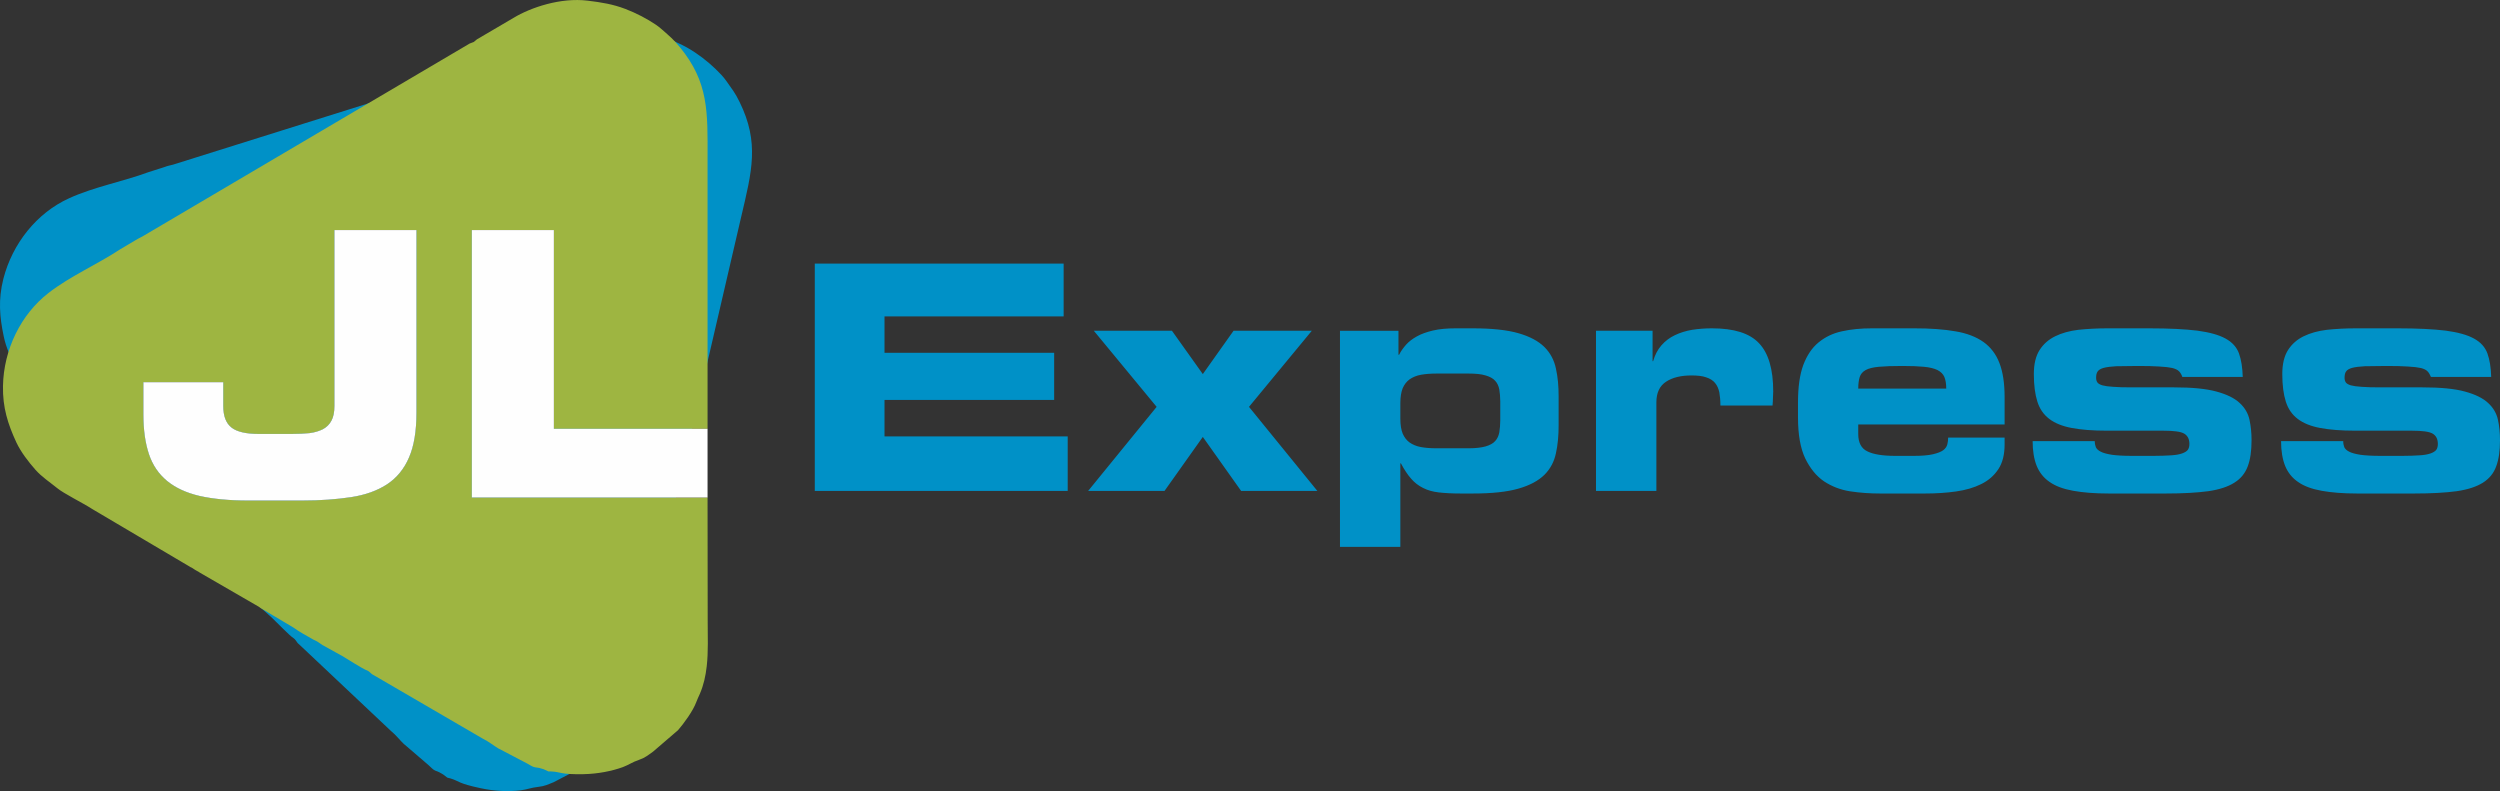
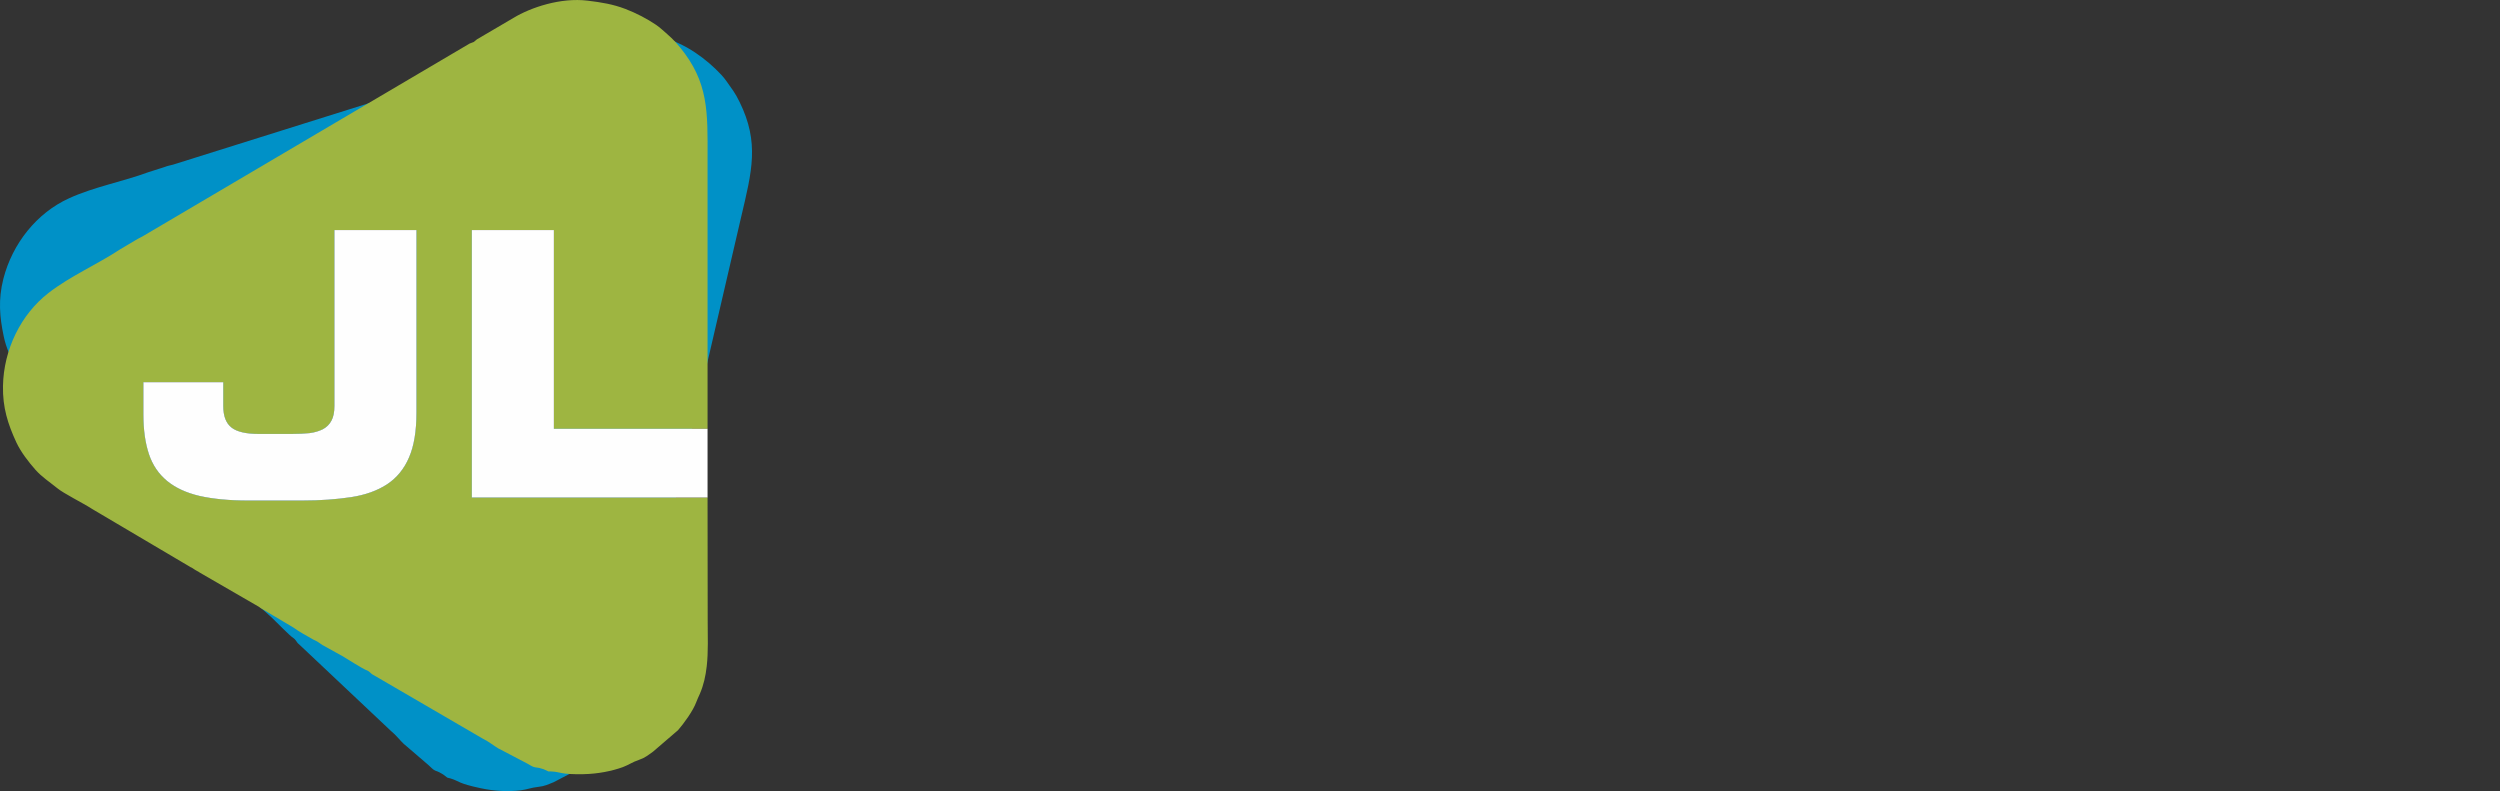
<svg xmlns="http://www.w3.org/2000/svg" width="693.823" height="219.553" viewBox="0 0 18465 5843" shape-rendering="geometricPrecision" image-rendering="optimizeQuality" fill-rule="evenodd">
  <rect x="0" y="0" width="18465" height="5843" fill="#333333" stroke="none" />
  <path d="M1059 3061c0 114 14 212 41 293s72 147 134 198 142 88 240 111c98 22 218 34 360 34h396c136 0 257-9 363-25 105-16 194-48 266-95 72-48 126-114 162-198 37-85 55-195 55-332V1699h-606v1299c0 45-7 82-22 109-14 27-35 48-63 63-27 15-60 24-99 29-39 4-83 6-133 6h-240c-94 0-162-15-203-47s-61-85-61-160v-175h-590v238zM4877 265c95 35 176 68 257 123 74 49 139 106 194 165 14 15 26 30 38 47 42 60 63 84 97 154 147 300 91 509 12 845l-364 1568H4091V1699h-606v1976h1508l-292 1254c-23 104-46 224-81 322-25 68-55 132-97 189-15 20-26 32-39 52-37 57-126 135-178 172l-216 113c-43 17-67 30-116 35s-80 19-127 25c-89 11-193 7-295-15-174-37-154-51-226-73l-17-4c-1 0-2-1-3-1s-2-1-3-1l-30-23c-26-16-33-19-60-29-16-7-33-27-47-39l-178-153c-1 0-2-1-3-2-33-31-60-68-96-97l-681-642c-19-14-20-32-42-46-27-17-120-114-153-145-1-1-3-2-3-3l-120-108c-17-16-26-30-44-44-6-5-7-5-13-10-41-39-86-78-123-120l-200-192c-10-10-11-13-21-23l-366-343c-8-9-15-14-23-22-9-8-11-11-22-22-1-1-2-2-3-2l-614-586-3-3c-52-54-176-156-214-206-42-55-92-106-125-168-38-69-75-150-91-229-31-146-42-273-3-427 67-261 247-486 484-594 185-85 397-123 589-194l119-38c17-7 41-12 61-17l2677-840c8-1 26-4 33-5 10-3 17-9 27-13l299-93c142-47 375-69 563 0z" fill="#0091c7" />
  <path d="M1059 3061c0 114 14 212 41 293s72 147 134 198 142 88 240 111c98 22 218 34 360 34h396c136 0 257-9 363-25 105-16 194-48 266-95 72-48 126-114 162-198 37-85 55-195 55-332V1699h-606v1299c0 45-7 82-22 109-14 27-35 48-63 63-27 15-60 24-99 29-39 4-83 6-133 6h-240c-94 0-162-15-203-47s-61-85-61-160v-175h-590v238zM4341 5c100 12 186 26 278 61 83 32 159 72 226 117 17 12 33 24 48 38 55 49 80 68 129 128 212 259 205 475 204 820v1998H4091V1699h-606v1976h1741l1 912c0 107 5 229-7 333-8 72-23 140-51 205-10 23-18 38-26 60-23 64-93 160-135 208l-185 159c-37 26-58 45-105 61-46 15-73 36-118 53-83 30-186 50-290 52-178 3-162-16-237-20-4-1-17 0-18 0h-3c-1-1-2-1-3-1l-35-16c-28-9-36-11-64-14-18-3-39-19-55-27l-208-109c-1 0-2-1-3-1-39-23-74-53-116-73l-809-471c-21-9-26-26-50-35-31-11-144-84-183-107-1 0-3-1-4-2l-141-78c-19-12-32-24-52-33-7-4-8-3-15-7-50-29-102-56-147-89l-239-142c-11-7-13-10-26-17l-427-247c-2-1-5-4-7-5-10-6-18-9-27-15-10-6-13-9-26-17-1 0-3-1-4-1l-731-432c-1-1-2-1-3-2-63-41-207-112-255-152-54-44-113-82-160-135-52-59-107-130-141-202-63-136-102-258-99-417 5-268 131-528 336-687 161-125 359-210 530-323l108-64c15-10 36-20 55-30L3468 322c7-3 25-9 31-12 9-6 15-13 23-19l271-159c127-77 349-152 548-127z" fill="#9eb541" />
  <g fill-rule="nonzero">
-     <path d="M6018 3626h1868v-403H6533v-269h1253v-348H6533v-269h1323v-390H6018v1679zm2019 0h564l283-399 283 399h563l-505-621 464-562h-578l-227 320-228-320h-577l464 562-506 621zm2306-649c0-45 6-81 17-109 12-28 29-50 51-66 23-16 51-28 84-34s72-9 117-9h234c53 0 95 4 127 14 31 9 55 22 70 39 16 17 26 39 31 65 4 26 7 56 7 88v139c0 33-3 62-7 89-5 26-15 48-31 65-15 17-39 30-70 39-32 9-74 14-127 14h-234c-45 0-84-3-117-9s-61-18-84-34c-22-16-39-38-51-66-11-28-17-64-17-109v-116zm-446 1062h446v-617h4c25 47 50 85 76 114 25 29 55 52 88 68 33 17 72 28 116 33s98 8 161 8h91c140 0 253-12 336-36 84-24 147-58 192-102 44-44 72-97 85-159 14-62 20-131 20-206v-214c0-76-6-144-20-206-13-62-41-115-85-159-45-44-108-78-192-102-83-24-196-36-336-36h-128c-65 0-120 5-167 16-46 11-86 25-118 43-33 18-59 38-80 61-21 24-39 48-52 75h-5v-177h-432v1596zm1891-413h446v-654c0-71 24-122 72-153 47-31 110-46 187-46 45 0 82 4 109 14 28 9 50 23 65 41 16 19 26 42 32 70 5 28 8 60 8 97h385c2-21 3-40 3-56 1-17 2-32 2-48 0-164-35-283-105-356-69-74-185-110-348-110-51 0-100 4-146 11-46 8-89 21-128 40-38 18-71 43-99 75s-48 71-61 117h-4v-225h-418v1183zm1492-542c0 126 18 227 53 301 36 74 82 131 139 170 58 38 122 63 194 74s145 16 219 16h334c81 0 157-5 228-15s133-28 187-55c53-26 95-63 126-110s46-108 46-182v-51h-417c0 17-2 34-6 50s-14 31-30 43-42 22-76 30-81 12-141 12h-137c-93 0-162-11-206-33-45-21-68-64-68-127v-72h1081v-200c0-102-12-186-38-253-25-66-65-118-118-156-54-38-123-65-208-79-85-15-186-22-304-22h-311c-82 0-156 7-222 22-67 14-124 42-173 82s-86 96-113 167c-26 71-39 163-39 274v114zm445-214c0-35 4-64 11-86 7-21 21-38 44-51 22-12 55-20 97-24 43-4 100-6 173-6 65 0 118 2 160 6s75 12 100 24c25 13 42 30 51 51 9 22 14 51 14 86h-650zm1288 388c0 72 10 133 30 183 20 49 52 89 96 119 44 31 102 52 174 65s159 20 261 20h423c126 0 231-6 313-17 82-12 146-33 193-63 48-30 80-70 99-121 19-50 28-114 28-193 0-53-5-103-15-150s-34-89-72-124c-38-36-95-64-172-85-76-21-181-31-314-31h-309c-58 0-105-1-140-4-35-2-62-6-80-11-19-6-31-13-37-22s-9-20-9-33c0-20 3-36 11-47 8-12 23-21 45-27 23-6 54-10 93-12l157-2c66 0 120 1 161 4 41 2 73 6 96 11 23 6 40 14 50 25 10 10 18 24 24 41h446c-2-69-11-127-28-174-17-46-50-83-100-110-49-27-119-46-208-58-90-11-208-17-353-17h-311c-77 0-149 4-215 11-65 8-123 24-171 48-49 24-87 58-115 102s-42 103-42 177c0 82 9 150 26 203 17 54 46 96 88 128s97 54 166 67 155 20 258 20h418c79 0 131 7 155 22 25 15 38 40 38 76 0 18-4 33-12 44-8 10-22 19-42 26s-47 12-81 14-77 4-130 4h-158c-63 0-113-3-149-8-37-6-64-13-83-23-18-9-30-20-36-33-5-13-8-28-8-45h-459zm1835 0c0 72 10 133 30 183 20 49 52 89 96 119 44 31 102 52 174 65s159 20 261 20h423c126 0 231-6 313-17 82-12 146-33 194-63 47-30 80-70 98-121 19-50 28-114 28-193 0-53-5-103-15-150s-34-89-72-124c-38-36-95-64-172-85-76-21-181-31-314-31h-309c-58 0-105-1-140-4-35-2-61-6-80-11-19-6-31-13-37-22s-9-20-9-33c0-20 3-36 11-47 8-12 23-21 45-27 23-6 54-10 93-12l157-2c66 0 120 1 161 4 41 2 73 6 96 11 24 6 40 14 50 25 10 10 18 24 25 41h445c-2-69-11-127-28-174-17-46-50-83-100-110-49-27-119-46-208-58-90-11-208-17-353-17h-311c-77 0-149 4-214 11-66 8-123 24-172 48s-87 58-115 102-42 103-42 177c0 82 9 150 26 203 17 54 46 96 88 128s97 54 166 67 155 20 258 20h418c79 0 131 7 155 22 25 15 38 40 38 76 0 18-4 33-12 44-8 10-22 19-42 26s-47 12-81 14-77 4-130 4h-158c-63 0-113-3-149-8-37-6-64-13-83-23-18-9-30-20-36-33-5-13-8-28-8-45h-459z" fill="#0091c7" />
    <path d="M1059 3061c0 114 14 212 41 293s72 147 134 198 142 88 240 111c98 22 218 34 360 34h396c136 0 257-9 363-25 105-16 194-48 266-95 72-48 126-114 162-198 37-85 55-195 55-332V1699h-606v1299c0 45-7 82-22 109-14 27-35 48-63 63-27 14-60 24-99 29-39 4-83 6-133 6h-240c-94 0-162-15-203-47s-61-85-61-160v-175h-590v238zm2426 614h1741v-508H4091V1699h-606v1976z" fill="#fefefe" />
  </g>
</svg>